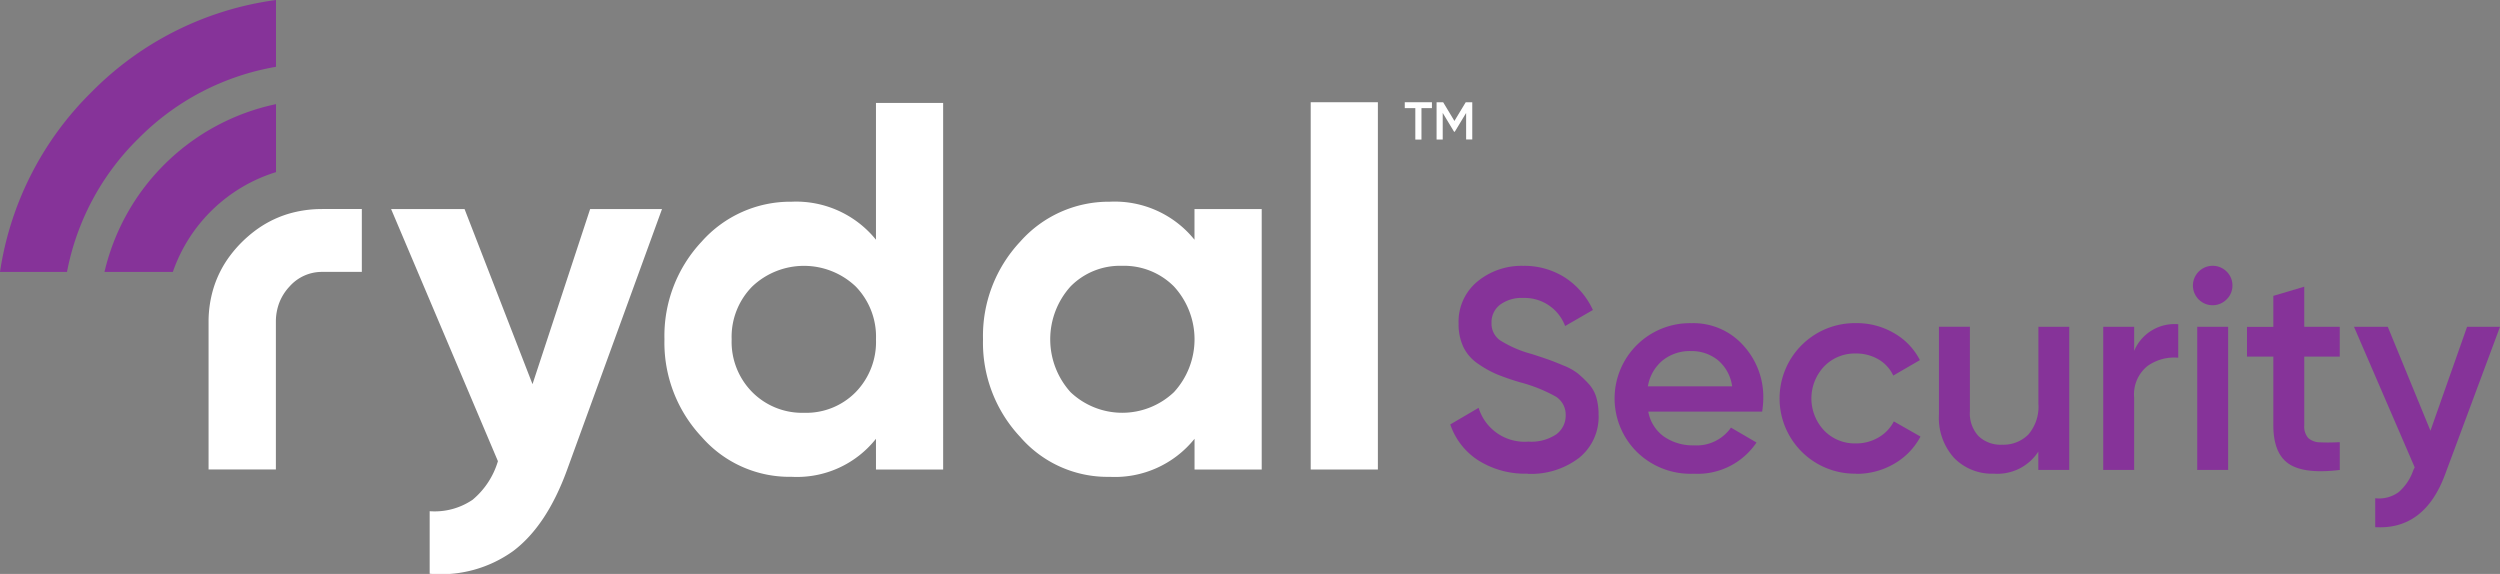
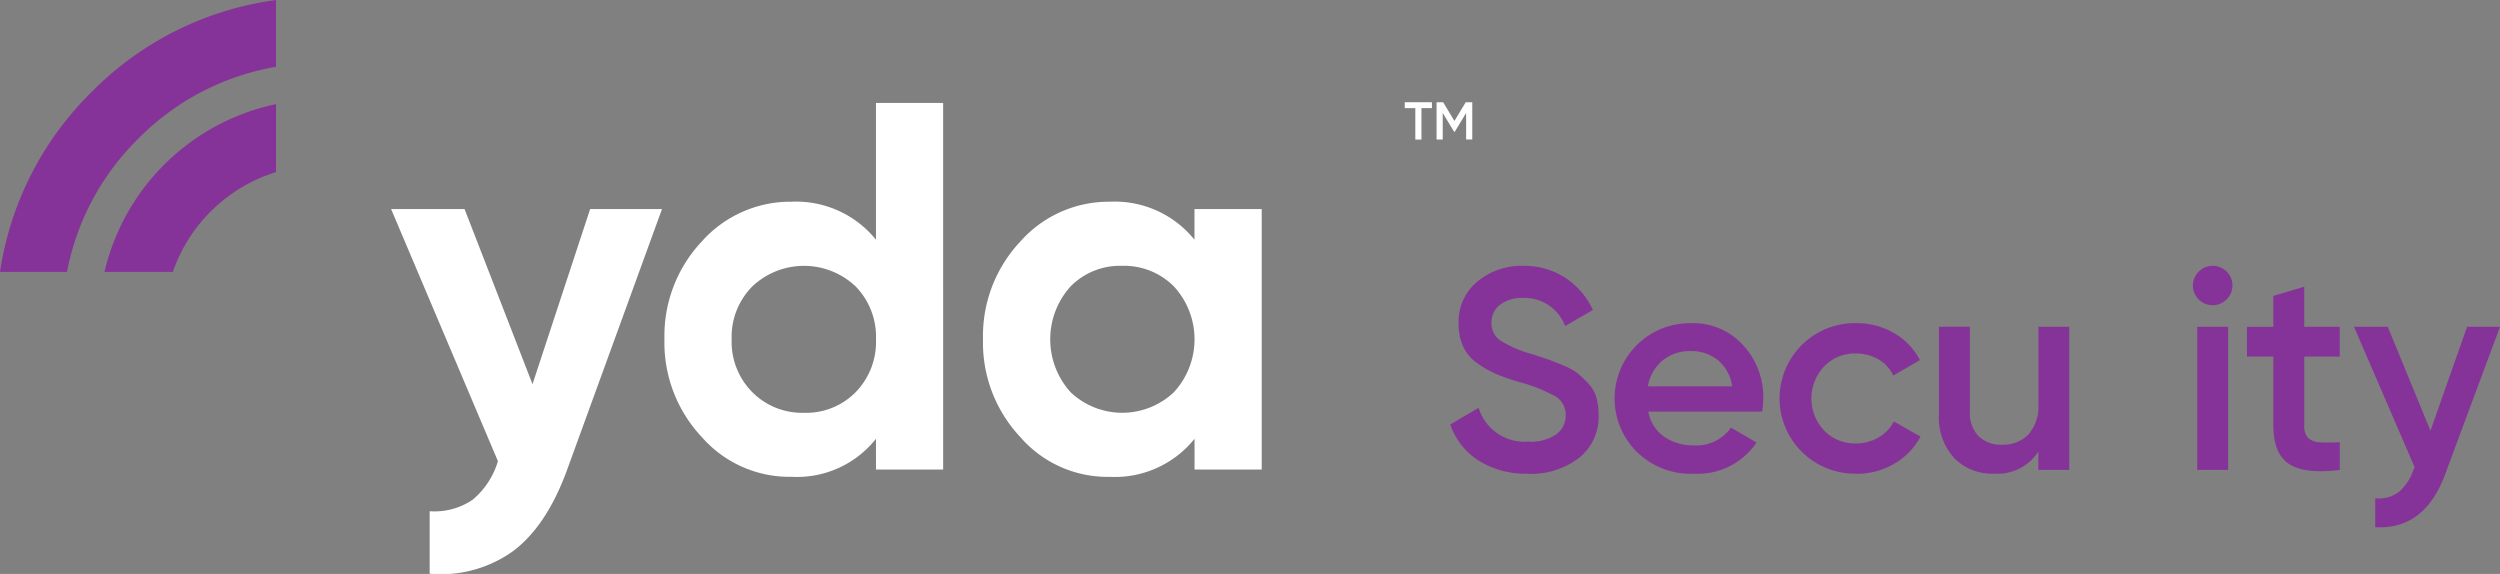
<svg xmlns="http://www.w3.org/2000/svg" id="Layer_1" data-name="Layer 1" width="254.438" height="58.414" viewBox="0 0 254.438 58.414">
  <rect x="0" y="0" width="254.438" height="58.414" fill="#808080" stroke="none" />
  <path id="Path_2418" data-name="Path 2418" d="M102.464,43.94h7.316l-9.665,26.554q-2.07,5.68-5.481,8.251a12.594,12.594,0,0,1-8.5,2.31V74.692a6.871,6.871,0,0,0,4.372-1.167A8.125,8.125,0,0,0,93.08,69.6L82.21,43.945h7.476L96.6,61.763l5.864-17.819Z" transform="translate(-42.404 -22.664)" fill="#fff" />
  <path id="Path_2419" data-name="Path 2419" d="M161.188,21.635h6.837V58.943h-6.837V55.815a10.255,10.255,0,0,1-8.59,3.869,11.848,11.848,0,0,1-9.147-4.058,14.013,14.013,0,0,1-3.791-9.941,14.013,14.013,0,0,1,3.791-9.941,12.074,12.074,0,0,1,9.147-4.058,10.451,10.451,0,0,1,8.59,3.869V21.63ZM148.6,51.069a7.152,7.152,0,0,0,5.273,2.1,7.056,7.056,0,0,0,5.249-2.1,7.326,7.326,0,0,0,2.068-5.379,7.327,7.327,0,0,0-2.068-5.379,7.649,7.649,0,0,0-10.522,0,7.29,7.29,0,0,0-2.1,5.379A7.272,7.272,0,0,0,148.6,51.069Z" transform="translate(-72.036 -11.157)" fill="#fff" />
  <path id="Path_2420" data-name="Path 2420" d="M228.148,43.146h6.837v26.51h-6.837V66.528A10.4,10.4,0,0,1,219.5,70.4a11.738,11.738,0,0,1-9.093-4.058A14.013,14.013,0,0,1,206.62,56.4a14.013,14.013,0,0,1,3.791-9.941A12.023,12.023,0,0,1,219.5,42.4a10.428,10.428,0,0,1,8.643,3.869V43.141ZM215.529,61.783a7.649,7.649,0,0,0,10.522,0,7.95,7.95,0,0,0,0-10.759,7.152,7.152,0,0,0-5.273-2.1,7.056,7.056,0,0,0-5.249,2.1,8.032,8.032,0,0,0,0,10.759Z" transform="translate(-106.574 -21.87)" fill="#fff" />
-   <path id="Path_2421" data-name="Path 2421" d="M275.5,58.87V21.49h6.837V58.87Z" transform="translate(-142.103 -11.085)" fill="#fff" />
  <g id="Group_1670" data-name="Group 1670" transform="translate(142.97 10.405)">
    <path id="Path_2422" data-name="Path 2422" d="M298.035,21.49v.6H296.97v3.2h-.625v-3.2H295.27v-.6Z" transform="translate(-295.27 -21.49)" fill="#fff" />
    <path id="Path_2423" data-name="Path 2423" d="M305.591,21.49v3.791h-.625v-2.7l-1.152,1.908h-.078l-1.152-1.913v2.712h-.625V21.495h.673l1.143,1.9,1.148-1.9h.668Z" transform="translate(-298.721 -21.49)" fill="#fff" />
  </g>
-   <path id="Path_2424" data-name="Path 2424" d="M55.4,43.935a11.932,11.932,0,0,0-3.525.513A10.936,10.936,0,0,0,48.493,46.2a12.985,12.985,0,0,0-1.278,1.114,12.591,12.591,0,0,0-1.075,1.22,10.81,10.81,0,0,0-1.825,3.549,11.734,11.734,0,0,0-.475,3.205V70.44h6.851v-15.1a5.379,5.379,0,0,1,.358-1.9,5.087,5.087,0,0,1,1.027-1.617A4.391,4.391,0,0,1,55.4,50.331h4.038v-6.4H55.4Z" transform="translate(-22.613 -22.659)" fill="#fff" />
  <g id="Group_1671" data-name="Group 1671" transform="translate(147.604 27.052)">
    <path id="Path_2425" data-name="Path 2425" d="M312.708,77.025a8.933,8.933,0,0,1-5-1.341,7.022,7.022,0,0,1-2.871-3.67l2.886-1.69a4.889,4.889,0,0,0,5.07,3.438,4.538,4.538,0,0,0,2.842-.746,2.354,2.354,0,0,0,.949-1.937,2.169,2.169,0,0,0-1.022-1.908,15.775,15.775,0,0,0-3.612-1.443,24.756,24.756,0,0,1-2.363-.813,10.7,10.7,0,0,1-1.908-1.065,4.355,4.355,0,0,1-1.5-1.7,5.416,5.416,0,0,1-.494-2.387,5.284,5.284,0,0,1,1.922-4.3,7.037,7.037,0,0,1,4.634-1.588,7.665,7.665,0,0,1,4.285,1.2,7.834,7.834,0,0,1,2.828,3.293l-2.828,1.632a4.4,4.4,0,0,0-4.285-2.857,3.672,3.672,0,0,0-2.329.683,2.233,2.233,0,0,0-.876,1.85,2.078,2.078,0,0,0,.891,1.792,11.791,11.791,0,0,0,3.22,1.385c.775.252,1.346.441,1.7.567s.862.324,1.516.6a5.869,5.869,0,0,1,1.472.818,11.221,11.221,0,0,1,1.065,1.022,3.47,3.47,0,0,1,.8,1.4,6.271,6.271,0,0,1,.232,1.777,5.348,5.348,0,0,1-1.995,4.387,8.044,8.044,0,0,1-5.229,1.617Z" transform="translate(-304.84 -55.87)" fill="#863399" />
    <path id="Path_2426" data-name="Path 2426" d="M342.943,76.922a4,4,0,0,0,1.6,2.552,5.159,5.159,0,0,0,3.06.891,4.262,4.262,0,0,0,3.757-1.806l2.6,1.516a7.216,7.216,0,0,1-6.382,3.176,7.789,7.789,0,0,1-5.743-2.169,7.662,7.662,0,0,1,5.505-13.151,6.811,6.811,0,0,1,5.258,2.242,7.774,7.774,0,0,1,2.053,5.447,9.835,9.835,0,0,1-.116,1.312h-11.6Zm-.029-2.566h8.565a4.2,4.2,0,0,0-1.472-2.682,4.257,4.257,0,0,0-2.7-.905,4.417,4.417,0,0,0-2.915.964,4.318,4.318,0,0,0-1.486,2.624Z" transform="translate(-322.795 -62.091)" fill="#863399" />
    <path id="Path_2427" data-name="Path 2427" d="M381.939,83.24a7.661,7.661,0,1,1,0-15.32,7.507,7.507,0,0,1,3.874,1.022,6.644,6.644,0,0,1,2.624,2.741l-2.712,1.574a3.739,3.739,0,0,0-1.5-1.646,4.452,4.452,0,0,0-2.314-.6,4.333,4.333,0,0,0-3.22,1.312,4.753,4.753,0,0,0,0,6.527,4.333,4.333,0,0,0,3.22,1.312,4.455,4.455,0,0,0,2.314-.61,3.978,3.978,0,0,0,1.559-1.632l2.712,1.545a6.925,6.925,0,0,1-2.682,2.77,7.532,7.532,0,0,1-3.874,1.022Z" transform="translate(-340.642 -62.085)" fill="#863399" />
    <path id="Path_2428" data-name="Path 2428" d="M417.665,68.685h3.147v14.57h-3.147V81.39a4.964,4.964,0,0,1-4.518,2.242,5.372,5.372,0,0,1-4.053-1.6,6.076,6.076,0,0,1-1.545-4.4V68.68H410.7V77.3a3.387,3.387,0,0,0,.876,2.508,3.237,3.237,0,0,0,2.392.876,3.593,3.593,0,0,0,2.682-1.036,4.347,4.347,0,0,0,1.022-3.162V68.68Z" transform="translate(-357.818 -62.477)" fill="#863399" />
-     <path id="Path_2429" data-name="Path 2429" d="M445.227,70.862a4.456,4.456,0,0,1,4.489-2.712v3.409a4.678,4.678,0,0,0-3.147.857,3.707,3.707,0,0,0-1.341,3.22v7.345H442.08V68.411h3.147Z" transform="translate(-375.628 -62.204)" fill="#863399" />
    <path id="Path_2430" data-name="Path 2430" d="M464.363,59.293a2,2,0,0,1-2.842-2.828,2.011,2.011,0,0,1,2.857,0,1.961,1.961,0,0,1,.581,1.414,1.937,1.937,0,0,1-.6,1.414Zm-2.988,17.354V62.077h3.147v14.57Z" transform="translate(-385.356 -55.87)" fill="#863399" />
    <path id="Path_2431" data-name="Path 2431" d="M481.742,67.378H478.13V74.37a1.751,1.751,0,0,0,.407,1.3,1.827,1.827,0,0,0,1.21.436c.533.029,1.2.024,1.995-.015v2.828q-3.617.436-5.186-.625c-1.046-.707-1.574-2.014-1.574-3.917V67.383H472.3V64.352h2.682V61.2l3.147-.935v4.082h3.612v3.031Z" transform="translate(-391.216 -58.14)" fill="#863399" />
    <path id="Path_2432" data-name="Path 2432" d="M506.3,68.69h3.351l-5.593,15.034q-2.1,5.651-7.108,5.36V86.141a3.4,3.4,0,0,0,2.387-.625,5.1,5.1,0,0,0,1.487-2.227l.145-.291L494.79,68.69h3.438l4.343,10.58Z" transform="translate(-402.816 -62.483)" fill="#863399" />
  </g>
  <path id="Path_2433" data-name="Path 2433" d="M14.061,14.129A25.8,25.8,0,0,1,28.089,6.8V0A32.4,32.4,0,0,0,9.306,9.379,32.38,32.38,0,0,0,0,27.677H6.818a25.819,25.819,0,0,1,7.239-13.548Z" fill="#863399" />
  <path id="Path_2434" data-name="Path 2434" d="M39.415,21.89A22.739,22.739,0,0,0,21.96,38.968h6.958a16.165,16.165,0,0,1,10.5-10.159V21.895Z" transform="translate(-11.327 -11.291)" fill="#863399" />
</svg>